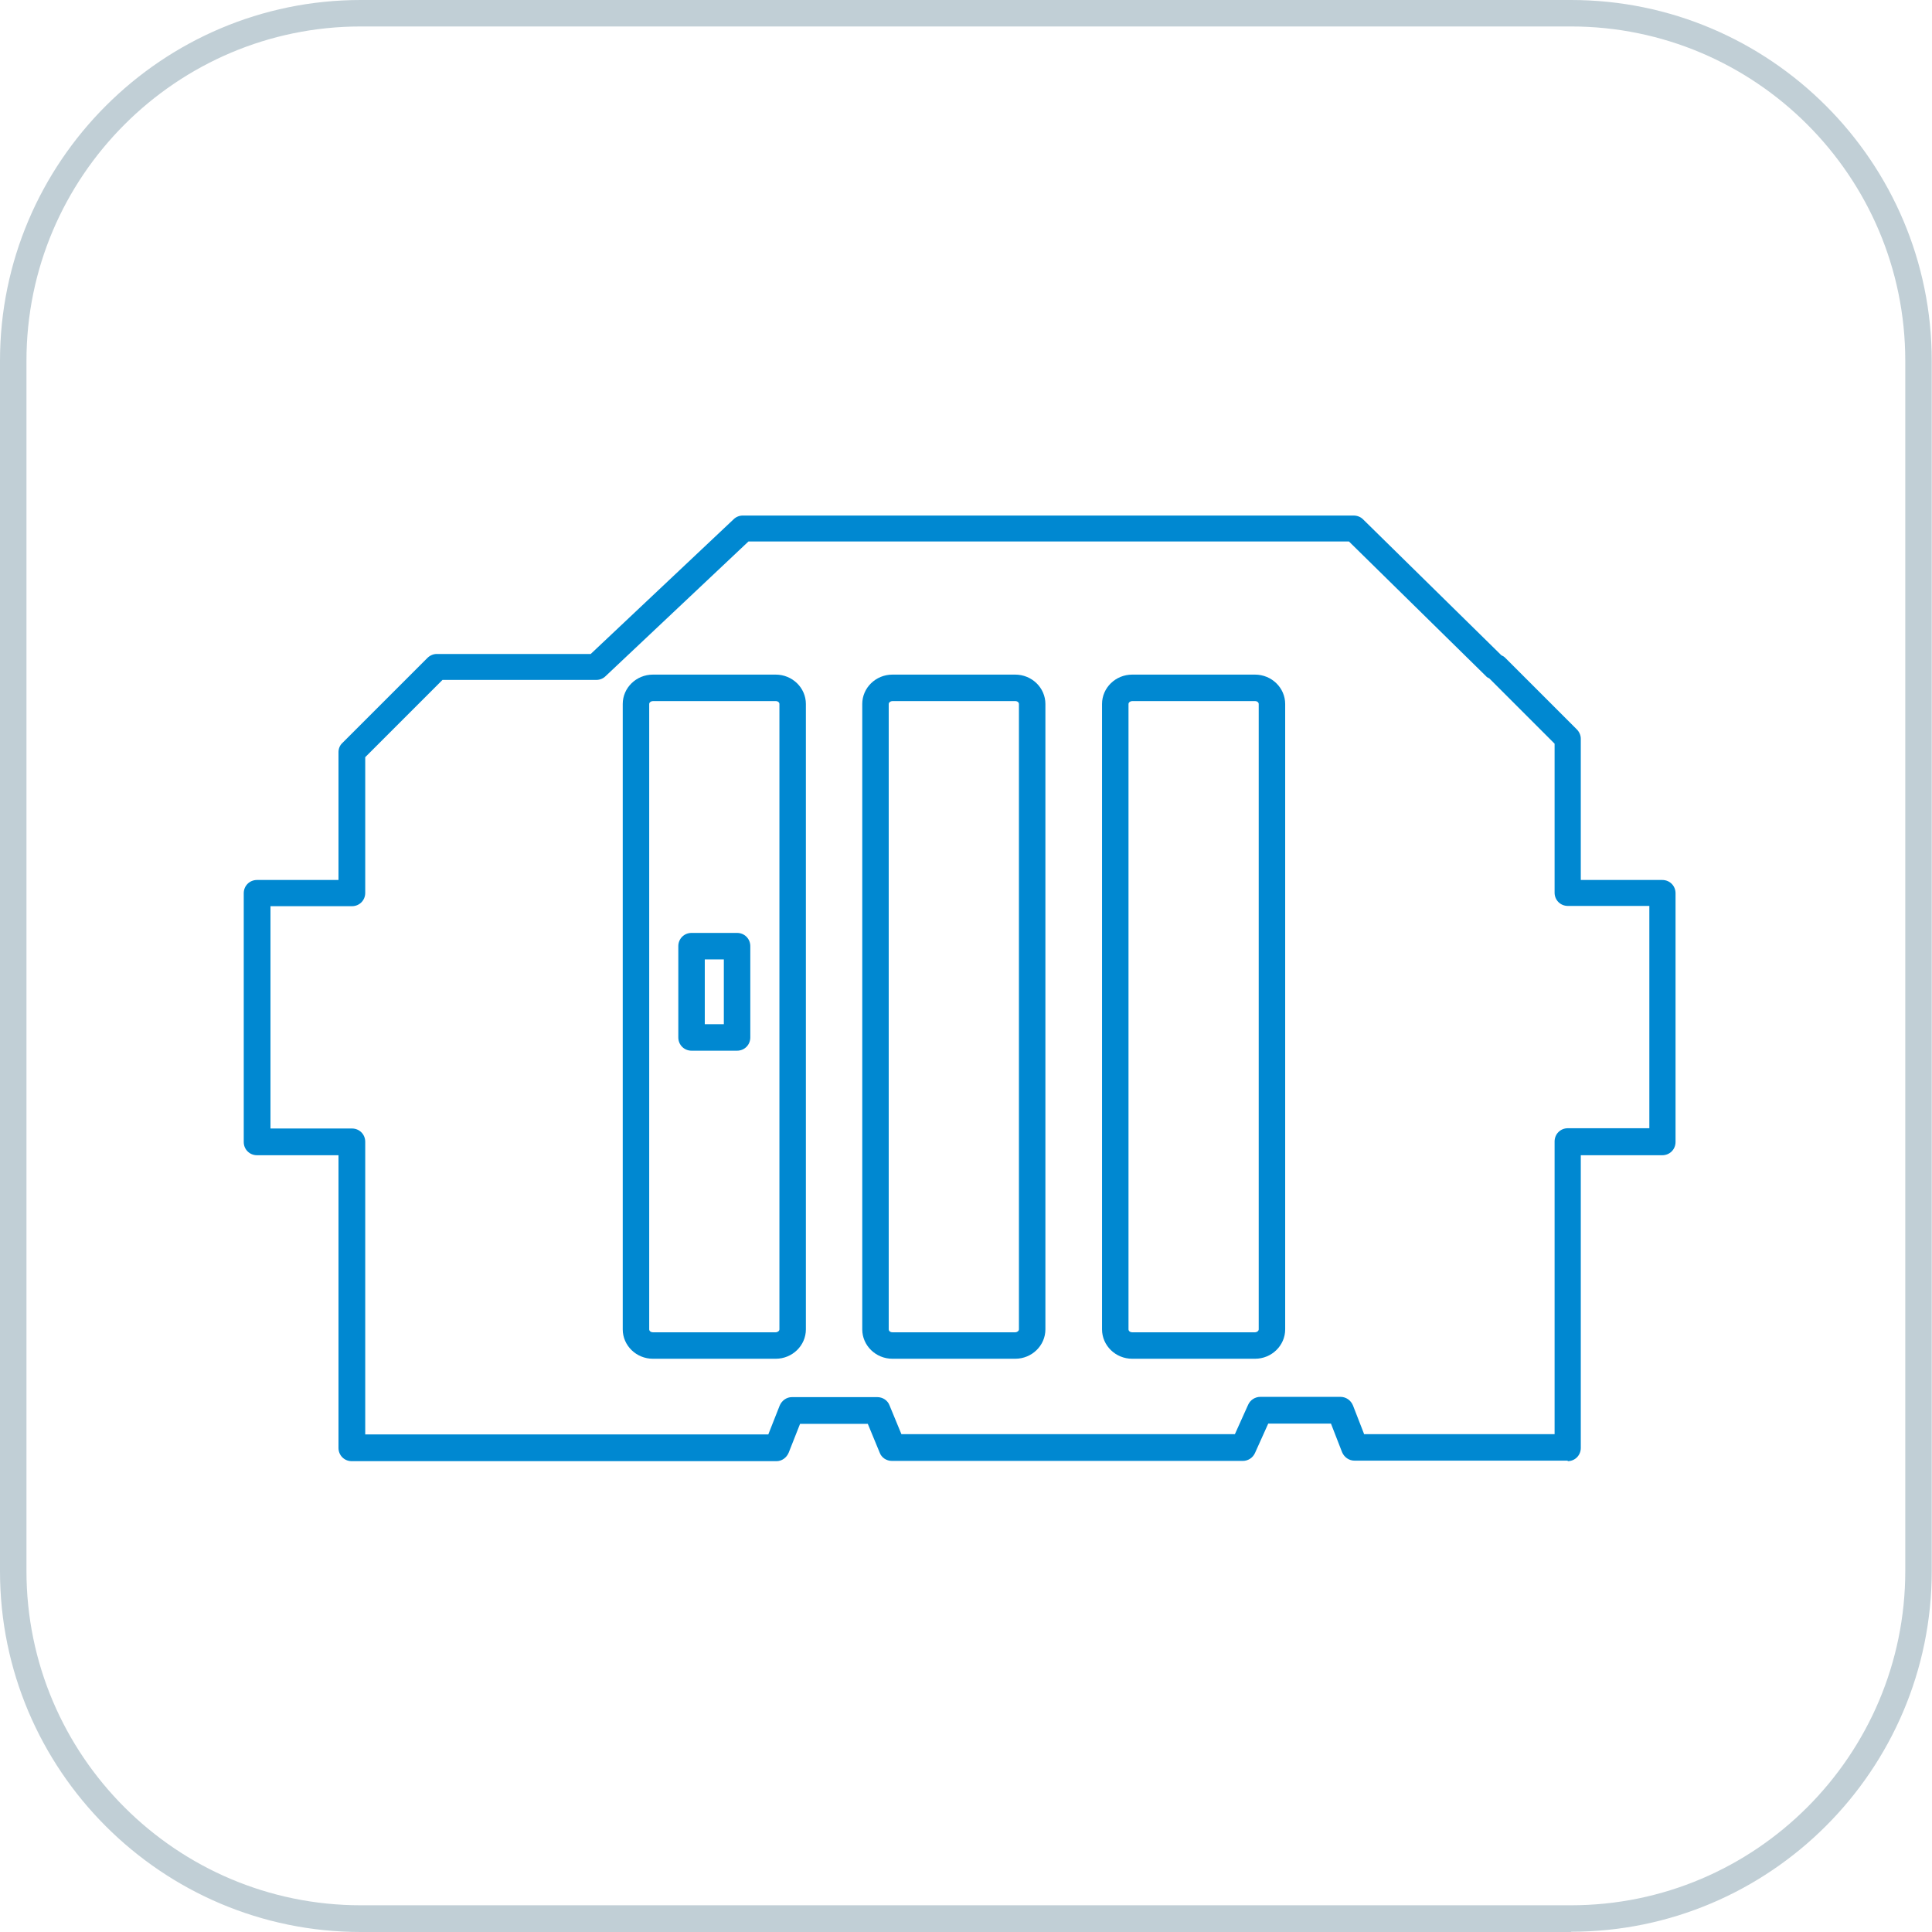
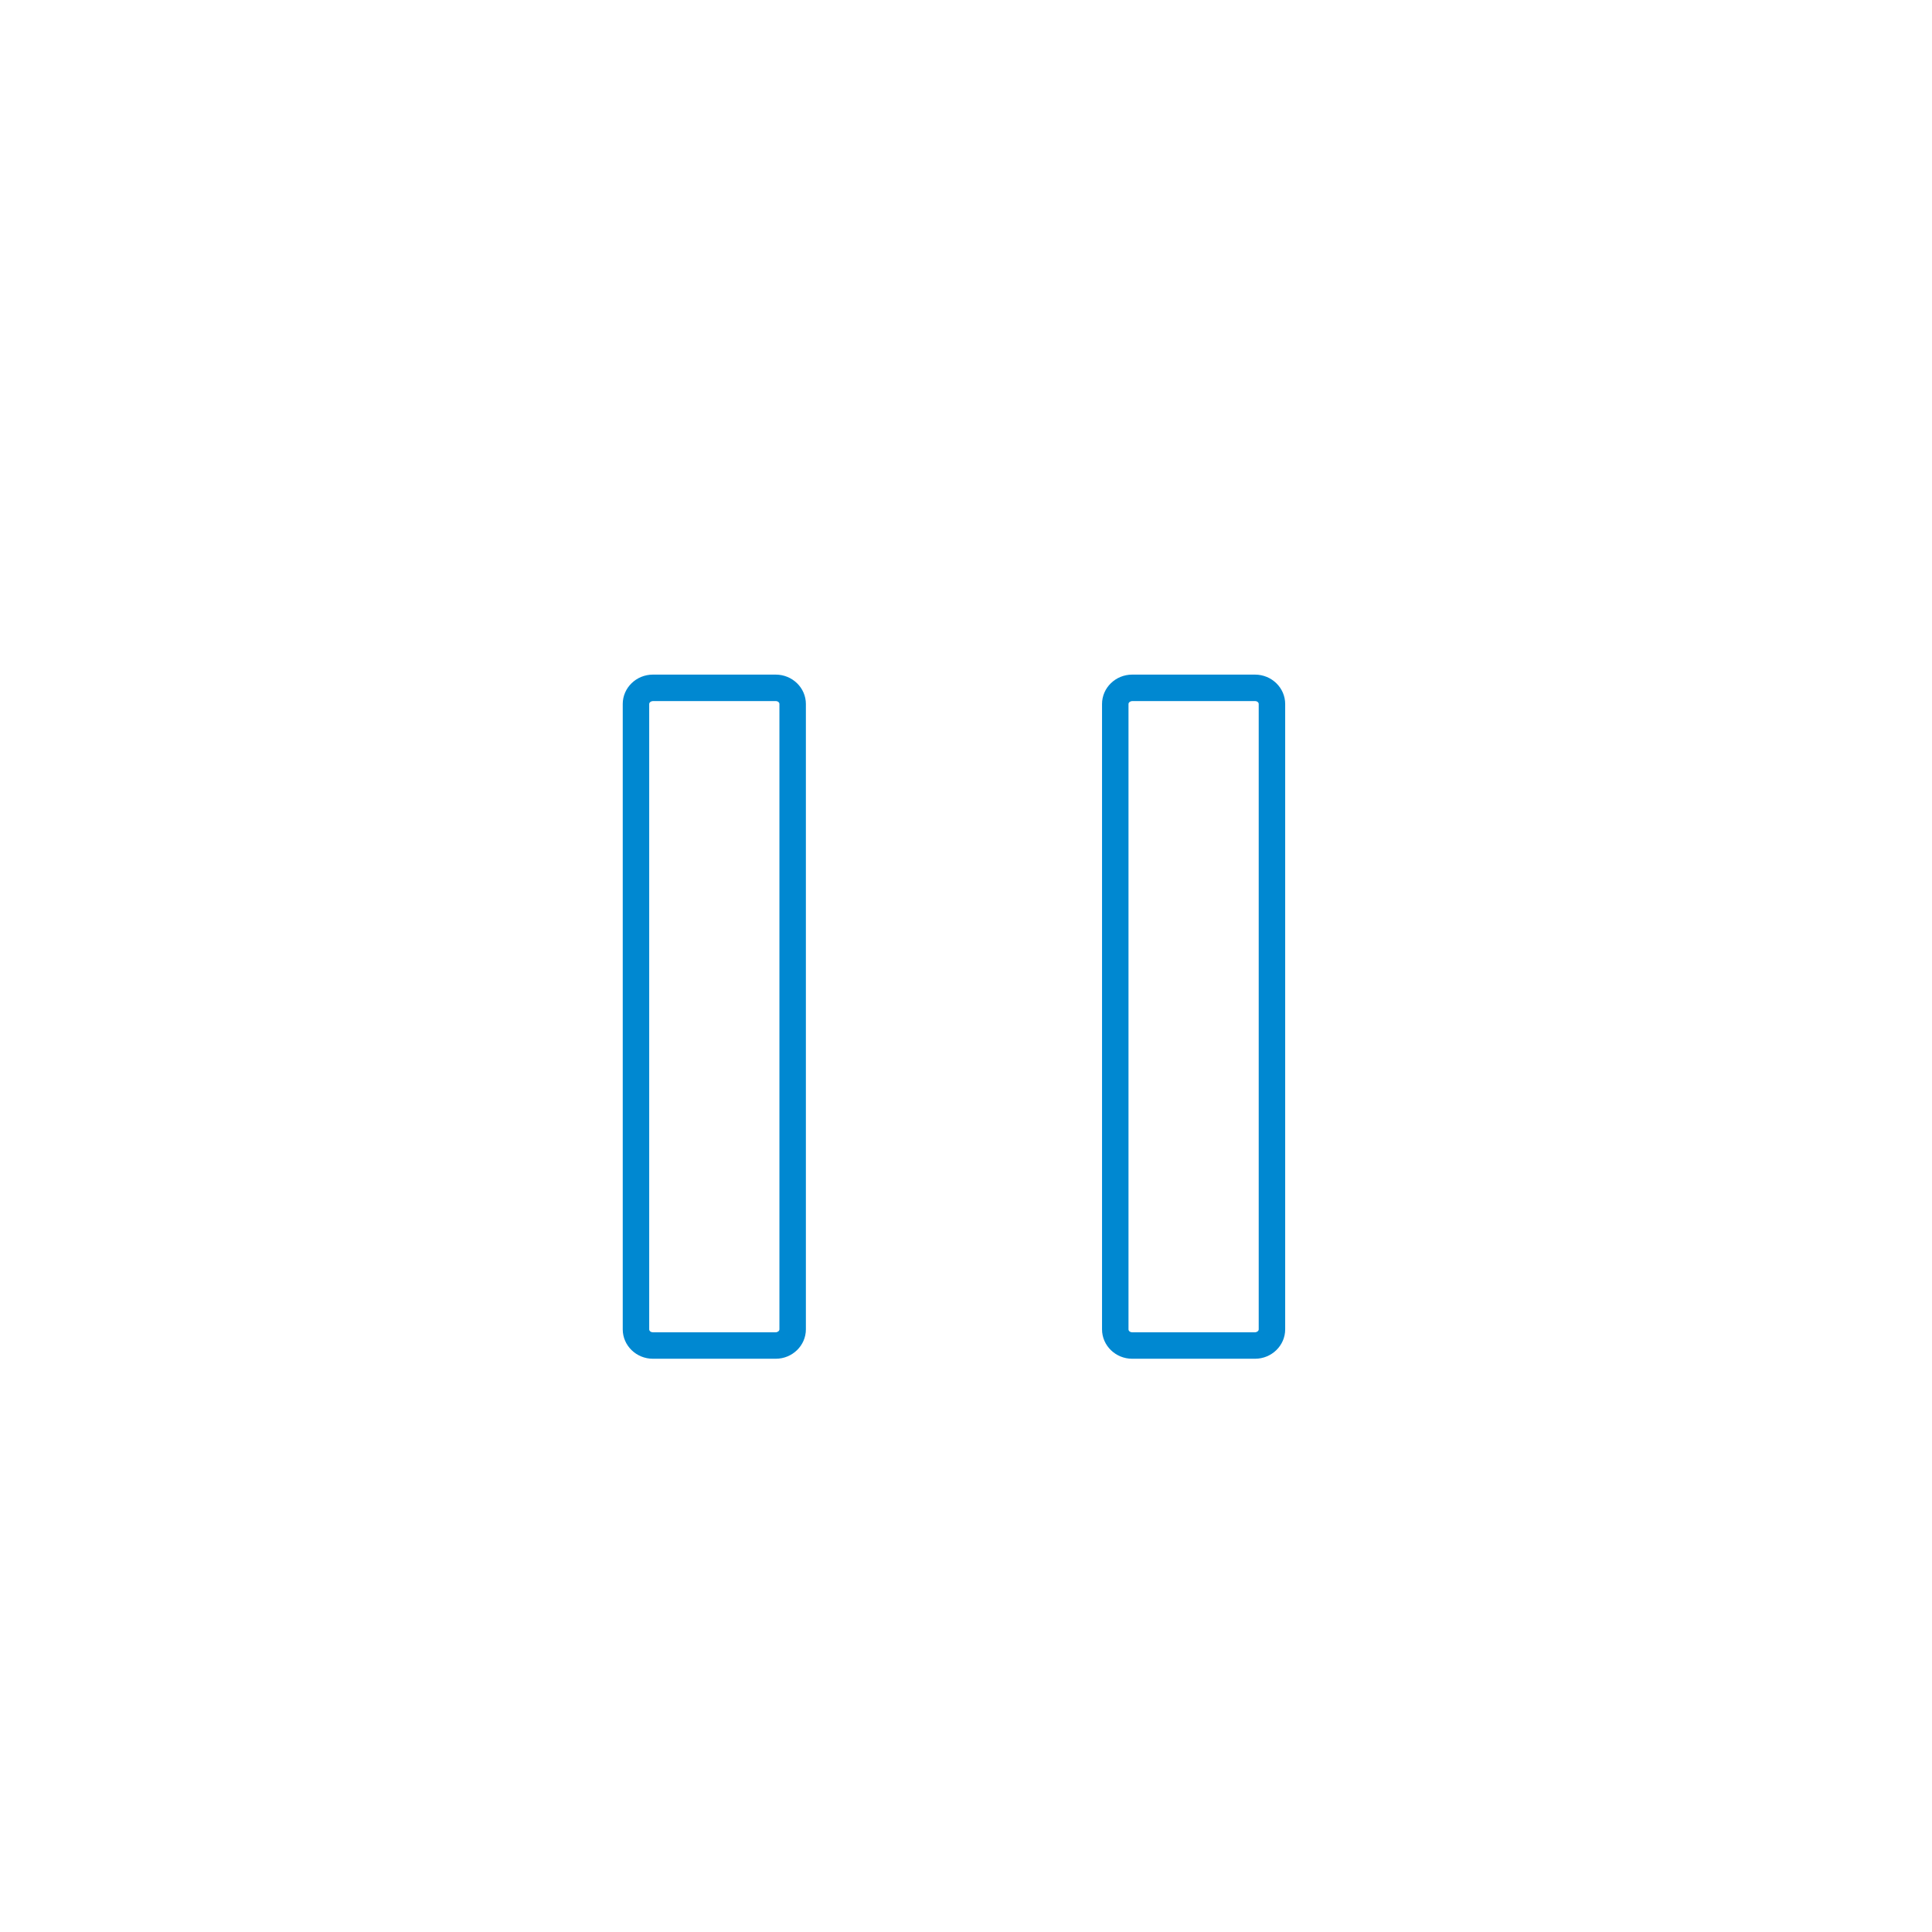
<svg xmlns="http://www.w3.org/2000/svg" id="_图层_2" data-name="图层 2" viewBox="0 0 73 73">
  <defs>
    <style>
      .cls-1 {
        fill: #c1cfd6;
      }

      .cls-1, .cls-2 {
        stroke-width: 0px;
      }

      .cls-2 {
        fill: #0088d1;
      }
    </style>
  </defs>
  <g id="_图层_1-2" data-name="图层 1">
-     <path class="cls-1" d="m59.37,73H13.63c-7.52,0-13.63-6.12-13.63-13.63V13.63C0,6.12,6.12,0,13.63,0h45.73c7.52,0,13.63,6.12,13.63,13.63v45.73c0,7.52-6.12,13.63-13.63,13.63ZM13.63,1C6.67,1,1,6.67,1,13.63v45.73c0,6.97,5.67,12.63,12.63,12.63h45.73c6.97,0,12.63-5.67,12.63-12.63V13.63c0-6.97-5.67-12.63-12.63-12.63H13.63Z" />
    <g>
-       <path class="cls-2" d="m59.24,55.19h-8.06c-.21,0-.39-.13-.47-.32l-.42-1.08h-2.37l-.5,1.11c-.08.18-.26.3-.46.3h-13.26c-.2,0-.39-.12-.46-.31l-.45-1.09h-2.56l-.43,1.09c-.08.19-.26.32-.46.32H13.29c-.28,0-.5-.22-.5-.5v-11.06h-3.08c-.28,0-.5-.22-.5-.5v-9.4c0-.28.22-.5.5-.5h3.08v-4.83c0-.13.05-.26.15-.35l3.21-3.21c.09-.09.22-.15.35-.15h5.82l5.4-5.09c.09-.09.22-.14.34-.14h23.09c.13,0,.26.05.35.14l5.23,5.14c.05.02.1.05.14.09l2.71,2.71c.09.09.15.22.15.35v5.34h3.08c.28,0,.5.22.5.5v9.4c0,.28-.22.5-.5.5h-3.08v11.06c0,.28-.22.5-.5.5Zm-7.71-1h7.21v-11.06c0-.28.22-.5.5-.5h3.08v-8.4h-3.08c-.28,0-.5-.22-.5-.5v-5.63l-2.47-2.47c-.05-.02-.1-.05-.13-.09l-5.17-5.08h-22.69l-5.4,5.09c-.09.09-.22.14-.34.14h-5.82l-2.92,2.92v5.13c0,.28-.22.5-.5.5h-3.08v8.4h3.08c.28,0,.5.22.5.5v11.06h15.23l.43-1.09c.08-.19.26-.32.46-.32h3.23c.2,0,.39.12.46.31l.45,1.09h12.6l.5-1.11c.08-.18.26-.3.46-.3h3.03c.21,0,.39.13.47.32l.42,1.08Z" />
      <path class="cls-2" d="m29.31,51.34h-4.64c-.63,0-1.14-.5-1.14-1.11v-23.63c0-.61.51-1.11,1.14-1.11h4.64c.63,0,1.14.5,1.14,1.11v23.63c0,.61-.51,1.11-1.14,1.11Zm-4.64-24.85c-.07,0-.14.05-.14.11v23.63c0,.06.06.11.14.11h4.64c.07,0,.14-.05.14-.11v-23.63c0-.06-.06-.11-.14-.11h-4.64Z" />
-       <path class="cls-2" d="m38.36,51.34h-4.64c-.63,0-1.14-.5-1.14-1.11v-23.63c0-.61.51-1.11,1.14-1.11h4.64c.63,0,1.14.5,1.14,1.11v23.63c0,.61-.51,1.11-1.14,1.11Zm-4.64-24.85c-.07,0-.14.05-.14.11v23.63c0,.06.06.11.14.11h4.64c.07,0,.14-.05.14-.11v-23.63c0-.06-.06-.11-.14-.11h-4.64Z" />
      <path class="cls-2" d="m47.42,51.34h-4.64c-.63,0-1.14-.5-1.14-1.11v-23.63c0-.61.51-1.11,1.14-1.11h4.64c.63,0,1.14.5,1.14,1.11v23.63c0,.61-.51,1.11-1.14,1.11Zm-4.64-24.85c-.07,0-.14.05-.14.11v23.63c0,.06.06.11.14.11h4.64c.07,0,.14-.05.14-.11v-23.63c0-.06-.06-.11-.14-.11h-4.64Z" />
-       <path class="cls-2" d="m27.85,39.7h-1.72c-.28,0-.5-.22-.5-.5v-3.45c0-.28.22-.5.5-.5h1.72c.28,0,.5.22.5.5v3.45c0,.28-.22.5-.5.5Zm-1.22-1h.72v-2.45h-.72v2.45Z" />
    </g>
  </g>
</svg>